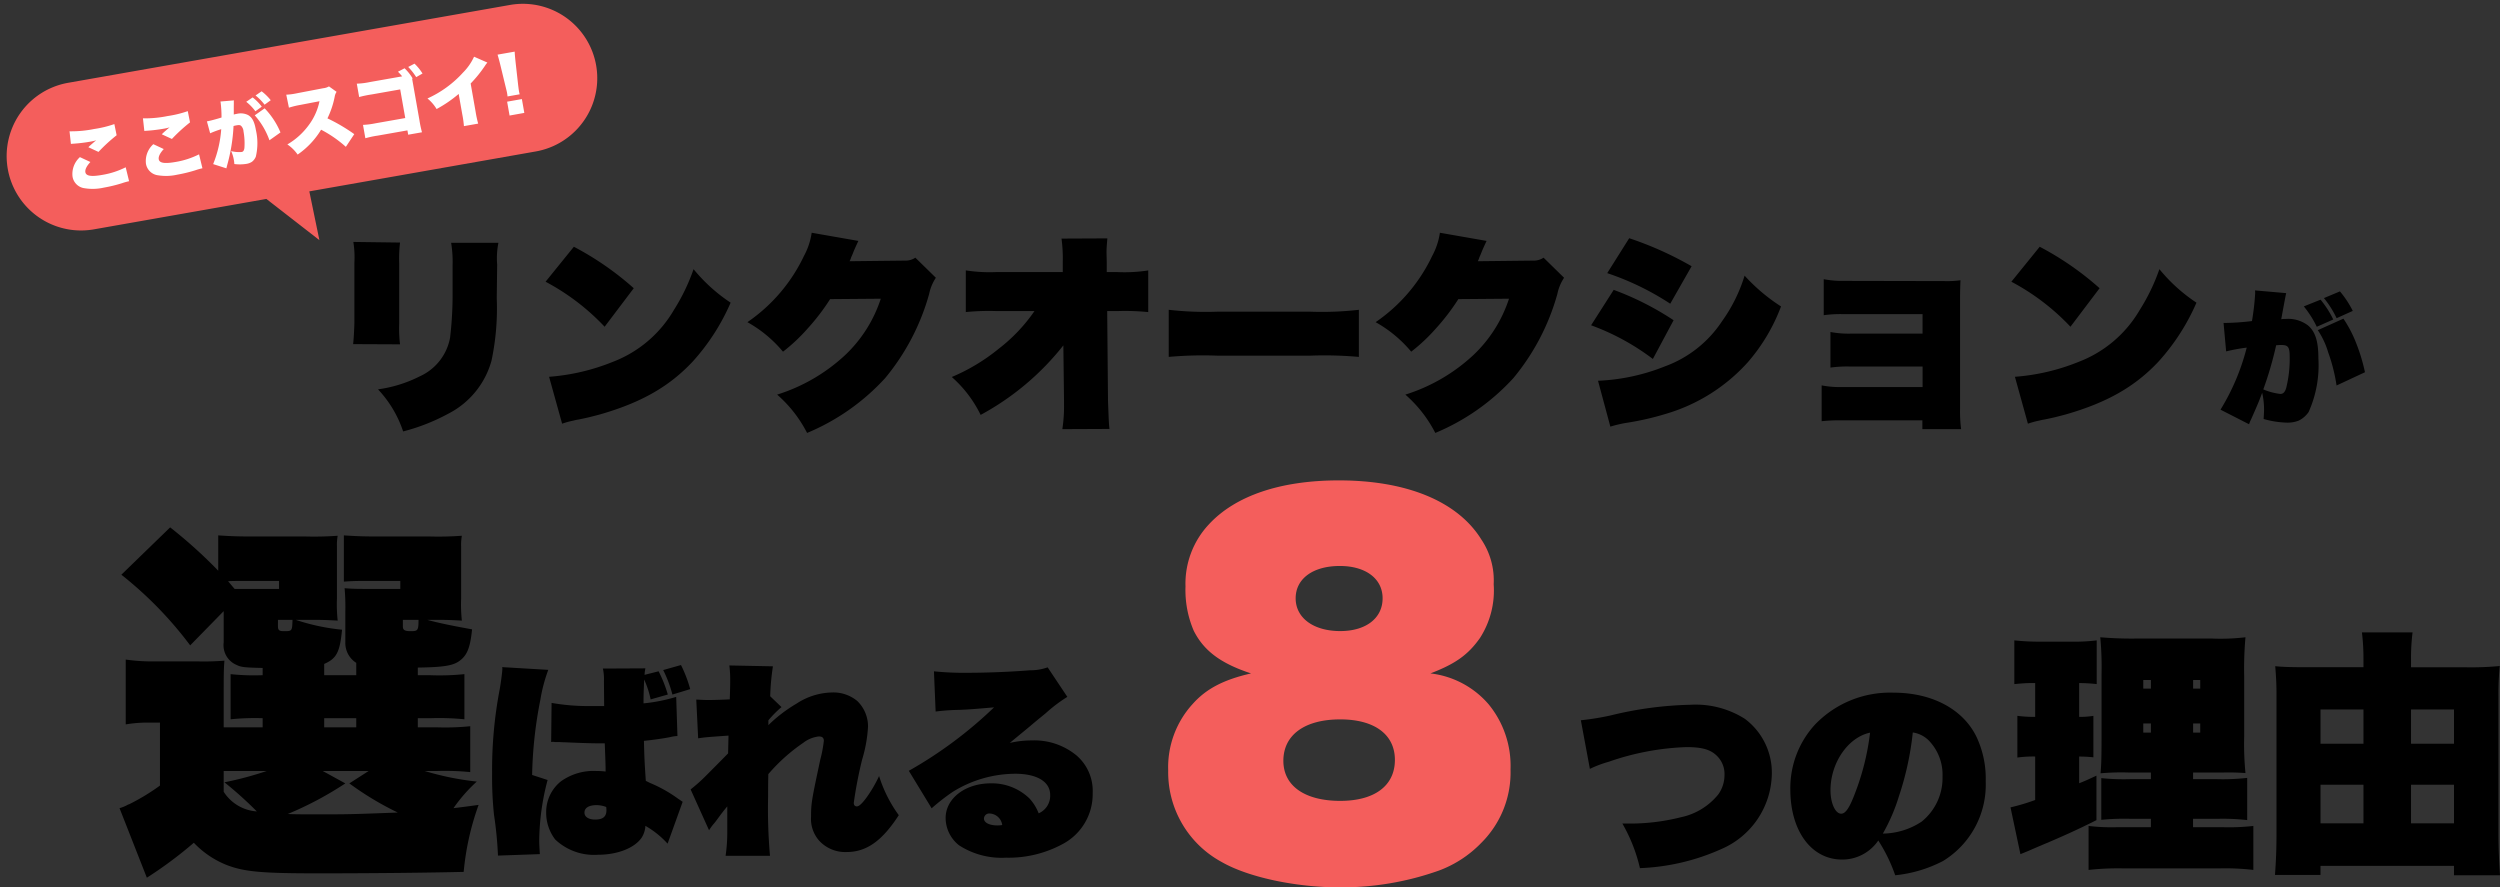
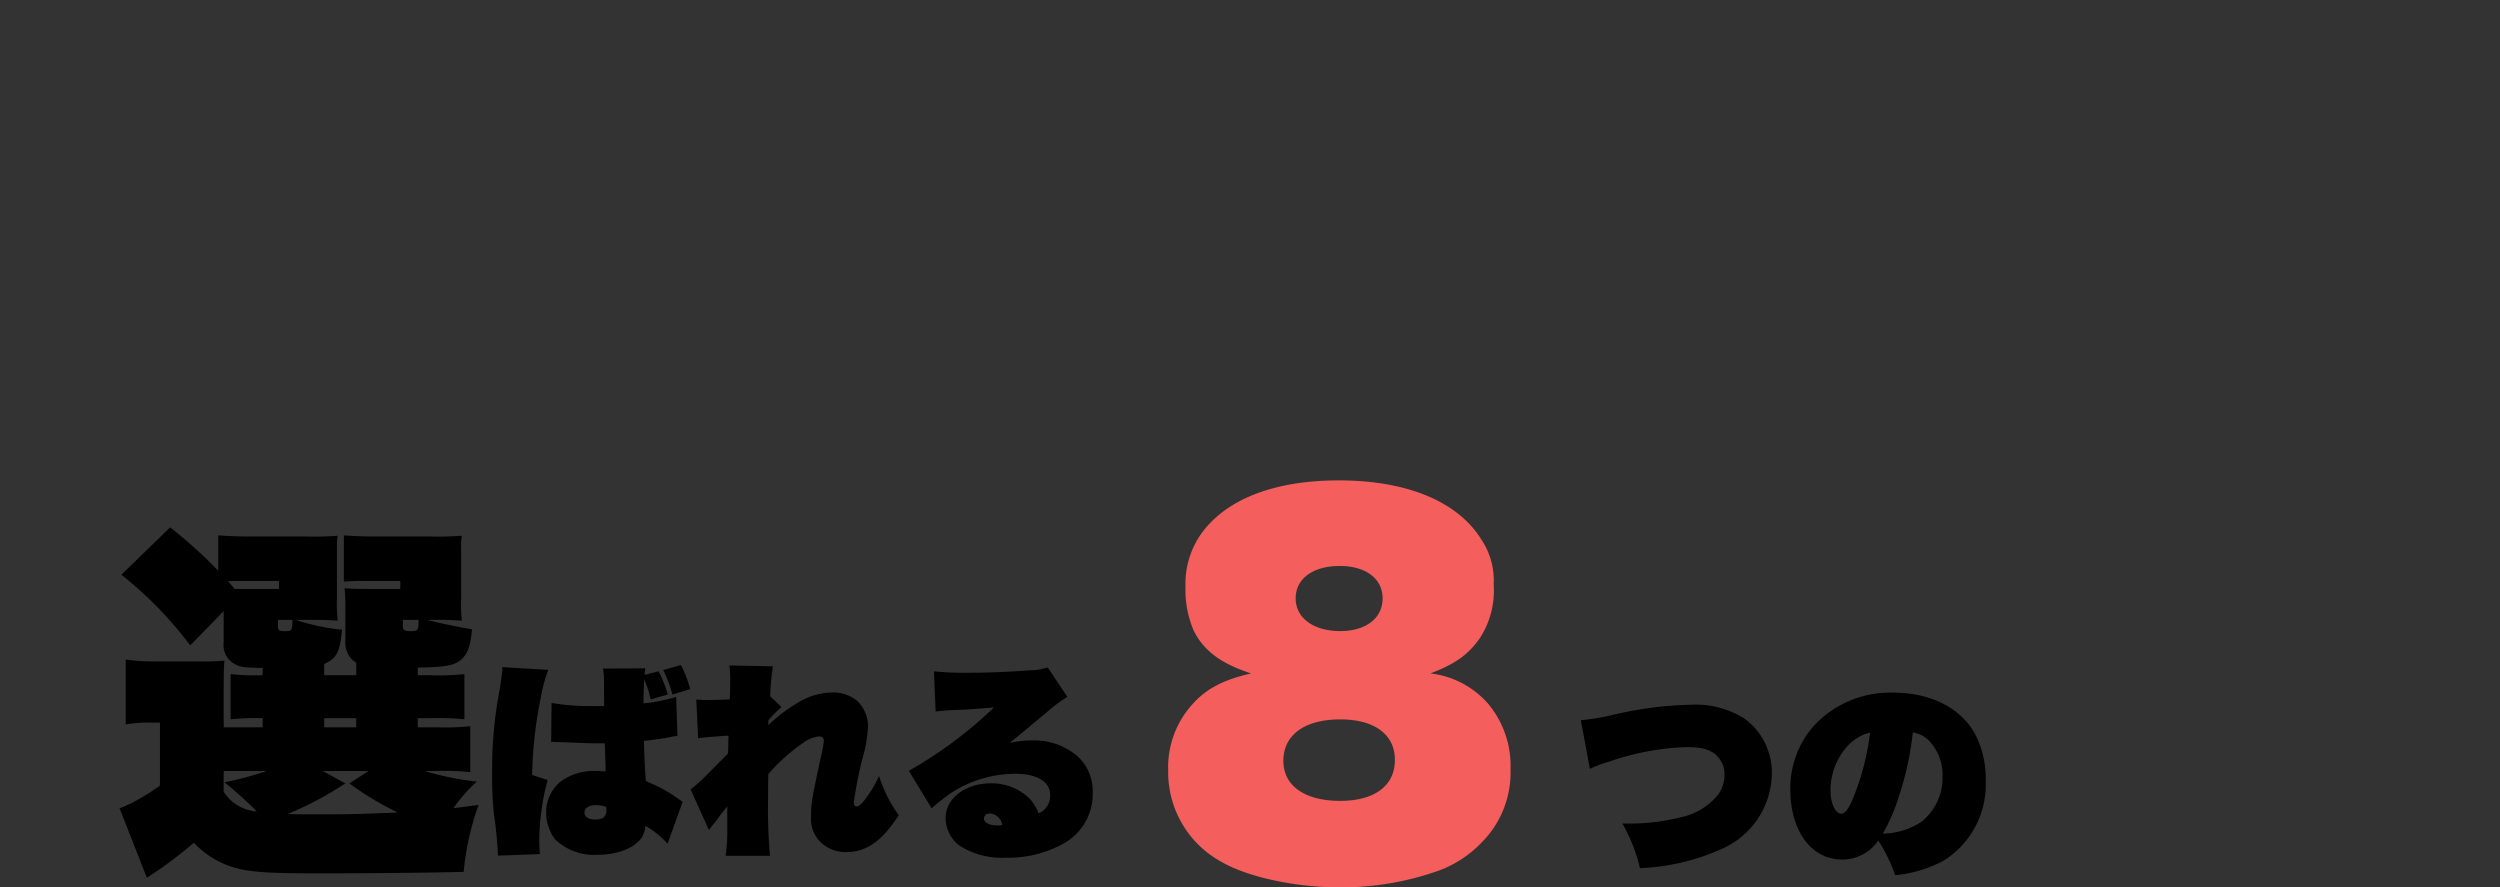
<svg xmlns="http://www.w3.org/2000/svg" width="274.588" height="97.464" viewBox="0 0 274.588 97.464">
  <rect x="0" y="0" width="274.588" height="97.464" fill="#333333" stroke="none" />
  <g id="グループ_39771" data-name="グループ 39771" transform="translate(12840.809 -6128.636)">
    <g id="グループ_39765" data-name="グループ 39765" transform="translate(152 282)">
      <path id="パス_122207" data-name="パス 122207" d="M11.76-15.24c0-3.08,0-3.52.08-4.56a28.48,28.48,0,0,1-3,.08H4.4a21.286,21.286,0,0,1-3.4-.2v7.12A14.652,14.652,0,0,1,3.36-13h1.4v6.92A23.509,23.509,0,0,1,1.4-4.04c-.08.04-.16.04-.2.08a4.023,4.023,0,0,1-.88.36l3,7.64A45.173,45.173,0,0,0,8.48.2a10.1,10.1,0,0,0,3.6,2.44c1.96.76,3.92.92,10.04.92,6.56,0,12.76-.08,16-.16a29.487,29.487,0,0,1,1.64-7.36Q38.5-3.78,37-3.6a16.95,16.95,0,0,1,2.56-2.92,31.226,31.226,0,0,1-5.72-1.16h1.28a28.128,28.128,0,0,1,3.72.12V-12.6a26.786,26.786,0,0,1-3.72.12H33.08v-1h1.4a28.128,28.128,0,0,1,3.72.12v-4.96a26.787,26.787,0,0,1-3.72.12h-1.4v-.84c2.76-.04,3.84-.2,4.56-.72.84-.6,1.2-1.44,1.4-3.48-2-.36-3.6-.68-4.92-1.04H35.2c.88,0,1.24,0,2.72.08a16.636,16.636,0,0,1-.08-2.44v-5.68a5.666,5.666,0,0,1,.08-1.2,35.607,35.607,0,0,1-3.56.08H28.48c-1.44,0-2.32-.04-3.52-.12v5.08c1.12-.08,1.48-.08,3.44-.08h2.76v.88H28.2c-1.76,0-2.24,0-3.16-.08a23.789,23.789,0,0,1,.08,2.64v3.32a2.575,2.575,0,0,0,1.2,2.24v1.36H22.8v-1.24c1.36-.6,1.72-1.28,1.96-3.76a23.05,23.05,0,0,1-5.08-1.08h1.88c.88,0,1.24,0,2.72.08a16.636,16.636,0,0,1-.08-2.44v-5.68a5.666,5.666,0,0,1,.08-1.2,35.607,35.607,0,0,1-3.56.08H14.68c-1.44,0-2.32-.04-3.52-.12v3.88a52.4,52.4,0,0,0-5.28-4.76L.52-29.24a41.729,41.729,0,0,1,7.56,7.76l3.68-3.76v3.44a2.348,2.348,0,0,0,1.44,2.48c.48.24.92.28,2.84.32v.8h-.16a23.981,23.981,0,0,1-3.36-.12v4.96a26.326,26.326,0,0,1,3.52-.12v1H11.76Zm0,7.56h4.72a37.3,37.3,0,0,1-4.64,1.24,41.435,41.435,0,0,1,3.56,3.2A4.693,4.693,0,0,1,11.76-5.4Zm10.88,0h5.04L25.56-6.32a33.431,33.431,0,0,0,5.32,3.2c-5.2.2-5.6.2-8.8.2-1.28,0-2.68,0-3.28-.04a37.722,37.722,0,0,0,6.32-3.36Zm3.68-4.8H22.8v-1h3.52ZM17.84-28.56v.88H12.96c-.52-.6-.6-.72-.72-.84.24-.04,1.48-.04,2.36-.04Zm-.12,4.28h1.6c-.04,1.24-.04,1.24-.96,1.24-.52,0-.64-.12-.64-.56Zm13.72,0h1.72c0,1.16-.08,1.24-.84,1.24-.68,0-.88-.12-.88-.52Zm29.1,8.2a14.344,14.344,0,0,0-1.012-2.553l-1.541.391a4.041,4.041,0,0,1,.092-.713l-4.669.023a5.374,5.374,0,0,1,.115,1.38l.023,2.737H52.121a23.1,23.1,0,0,1-4.347-.345l-.046,4.3a.792.792,0,0,1,.207-.023,1.011,1.011,0,0,1,.207.023h.437c.115,0,.345.023.621.023,1.518.069,2.921.115,3.565.115h.851c.092,2.461.092,2.461.092,3.1A7.742,7.742,0,0,0,52.7-7.682a6.155,6.155,0,0,0-3.887,1.127,4.316,4.316,0,0,0-1.633,3.427,4.84,4.84,0,0,0,.989,2.967A6.2,6.2,0,0,0,52.88,1.518c2.162,0,4.048-.759,4.807-1.909a2.65,2.65,0,0,0,.391-1.265A9.893,9.893,0,0,1,60.516.3l1.656-4.6c-.253-.161-.368-.253-.483-.322a14.986,14.986,0,0,0-3.105-1.748l-.46-.23c-.161-2.392-.161-2.691-.207-4.393,1.127-.115,2.208-.276,2.9-.414a3.568,3.568,0,0,1,.782-.115l-.138-4.3a18.36,18.36,0,0,1-3.588.713c0-.828,0-.9.069-2.622a10.353,10.353,0,0,1,.713,2.185ZM53.777-3.726s.023.276.023.345c0,.713-.391,1.035-1.242,1.035-.713,0-1.173-.3-1.173-.759,0-.529.483-.828,1.357-.828A3,3,0,0,1,53.777-3.726ZM63-16.675a14.467,14.467,0,0,0-1.012-2.645l-1.955.552a13.488,13.488,0,0,1,1.012,2.691ZM42.346-19.09a.518.518,0,0,1,.023.161c0,.3-.138,1.357-.276,2.185a46.877,46.877,0,0,0-.851,9.338,39.451,39.451,0,0,0,.207,4.531,41.734,41.734,0,0,1,.437,4.485l4.6-.161c-.046-.69-.069-1.173-.069-1.472a26.69,26.69,0,0,1,.92-6.67l-1.7-.552a46.463,46.463,0,0,1,.9-8.234,17.567,17.567,0,0,1,.874-3.312Zm29.44,3.2a26.213,26.213,0,0,1,.3-3.289L67.3-19.274a12.131,12.131,0,0,1,.092,1.61c0,.483,0,.667-.046,2.116-.943.046-1.748.069-2.369.069-.483,0-.759-.023-1.311-.046l.207,4.255c.736-.115,1.058-.138,3.335-.3l-.046,1.955c-.046.046-.851.874-2.461,2.484a17.492,17.492,0,0,1-1.656,1.472L65.07-1.173a5.949,5.949,0,0,1,.46-.644,4.571,4.571,0,0,0,.368-.46c.667-.9.667-.9,1.173-1.518V-.736a17.79,17.79,0,0,1-.184,2.369h4.876a59.146,59.146,0,0,1-.207-6.509c0-.713,0-1.38.023-2.461A19.526,19.526,0,0,1,75.4-10.764a3.426,3.426,0,0,1,1.725-.713c.368,0,.552.138.552.483a13.921,13.921,0,0,1-.391,2.07c-.943,4.416-1.012,4.784-1.012,6.256A3.6,3.6,0,0,0,77.191,0a3.882,3.882,0,0,0,2.99,1.219c2.162,0,3.887-1.2,5.727-4.048a14.713,14.713,0,0,1-2.162-4.3,14.471,14.471,0,0,1-1.4,2.392c-.46.621-.805.943-1.035.943s-.345-.138-.345-.391a46.425,46.425,0,0,1,.92-4.761,15.227,15.227,0,0,0,.644-3.611,3.882,3.882,0,0,0-1.173-2.806,4.1,4.1,0,0,0-2.806-.943,7.334,7.334,0,0,0-3.864,1.219,16.043,16.043,0,0,0-3.1,2.369v-.529A11.587,11.587,0,0,1,73.028-14.7Zm18.17,1.679a22.544,22.544,0,0,1,2.622-.184c1.035-.046,1.38-.069,3.795-.276a46.5,46.5,0,0,1-9.361,6.969l2.507,4.117a22.686,22.686,0,0,1,2.3-1.794,13.1,13.1,0,0,1,6.877-2c2.392,0,3.841.874,3.841,2.323a2.1,2.1,0,0,1-1.265,2.024,5.083,5.083,0,0,0-1.012-1.633A5.92,5.92,0,0,0,96-6.325c-2.783,0-4.945,1.656-4.945,3.8A3.835,3.835,0,0,0,92.532.483,8.61,8.61,0,0,0,97.684,1.84,12.47,12.47,0,0,0,103.986.3a6.2,6.2,0,0,0,3.22-5.566,5.131,5.131,0,0,0-1.794-4.14,7.283,7.283,0,0,0-4.9-1.633,10.512,10.512,0,0,0-2.415.276c1.058-.874,1.817-1.495,2.231-1.84,1.058-.9,1.311-1.081,1.748-1.449a16.437,16.437,0,0,1,2.346-1.771l-2.162-3.243a5.552,5.552,0,0,1-1.932.322c-2.3.184-4.876.276-6.946.276a32.182,32.182,0,0,1-3.611-.161ZM97.27-1.748a2.879,2.879,0,0,1-.506.046c-.9,0-1.5-.3-1.5-.759a.577.577,0,0,1,.621-.552A1.455,1.455,0,0,1,97.27-1.748Z" transform="translate(-12980 5939)" />
      <path id="パス_122208" data-name="パス 122208" d="M10.6-20.4c-3.05.7-4.95,1.7-6.45,3.4A10.3,10.3,0,0,0,1.5-9.75,11.212,11.212,0,0,0,7.35.3c2.85,1.65,8.05,2.8,13,2.8a31.964,31.964,0,0,0,10.9-1.85A12.516,12.516,0,0,0,35.9-1.8a10.886,10.886,0,0,0,3.2-8.05A10.658,10.658,0,0,0,36.7-17a9.927,9.927,0,0,0-6.4-3.4c2.75-1.05,4.15-2.05,5.45-3.9a9.639,9.639,0,0,0,1.5-5.9,8.048,8.048,0,0,0-1.35-4.9c-2.6-4.2-8.2-6.5-15.65-6.5-6.45,0-11.4,1.7-14.3,4.85a9.517,9.517,0,0,0-2.55,6.8,11.351,11.351,0,0,0,.9,4.85C5.4-22.9,7.25-21.5,10.6-20.4Zm9.8-4.65c-2.95,0-4.9-1.45-4.9-3.6s1.9-3.55,4.85-3.55c2.85,0,4.7,1.4,4.7,3.55C25.05-26.45,23.2-25.05,20.4-25.05Zm0,18.65c-3.9,0-6.25-1.65-6.25-4.4,0-2.85,2.35-4.55,6.25-4.55,3.75,0,6,1.65,6,4.45C26.4-8.05,24.15-6.4,20.4-6.4Z" transform="translate(-12866 5941)" fill="#f45e5c" />
      <path id="パス_122209" data-name="パス 122209" d="M1.817-9.913a12.118,12.118,0,0,1,2.07-.782,28.747,28.747,0,0,1,8.533-1.61c1.748,0,2.691.276,3.4,1.012a2.774,2.774,0,0,1,.782,2.047,3.666,3.666,0,0,1-.667,2.116A7.163,7.163,0,0,1,11.8-4.6a22.8,22.8,0,0,1-5.957.69h-.46A17.756,17.756,0,0,1,7.314.989,24.023,24.023,0,0,0,16.238-1.1,9.158,9.158,0,0,0,21.8-9.315a7.374,7.374,0,0,0-2.967-6.1,10.1,10.1,0,0,0-5.98-1.541,40.11,40.11,0,0,0-8.763,1.173,28.75,28.75,0,0,1-3.266.529ZM35.351,1.771A14.51,14.51,0,0,0,40.6.207a9.821,9.821,0,0,0,4.692-8.763,10.736,10.736,0,0,0-1.012-4.876c-1.472-3.036-4.876-4.853-9.108-4.853a11.429,11.429,0,0,0-8.625,3.5,10.314,10.314,0,0,0-2.714,7.13c0,4.577,2.323,7.7,5.681,7.7a4.775,4.775,0,0,0,3.979-2.093A17.73,17.73,0,0,1,35.351,1.771Zm1.932-15.686a3.15,3.15,0,0,1,1.725.851,5.388,5.388,0,0,1,1.541,3.979,6.153,6.153,0,0,1-2.3,4.968,7.9,7.9,0,0,1-4.255,1.311,20.2,20.2,0,0,0,1.771-4.117A32.714,32.714,0,0,0,37.283-13.915Zm-4.692.023a27.423,27.423,0,0,1-1.633,6.6c-.621,1.656-1.058,2.3-1.541,2.3-.644,0-1.173-1.15-1.173-2.576C28.244-10.58,30.176-13.386,32.591-13.892Z" transform="translate(-12820 5941)" />
-       <path id="パス_122210" data-name="パス 122210" d="M3.389-28.682v3.715a13.429,13.429,0,0,1-1.955-.112v4.58a13.185,13.185,0,0,1,1.955-.112v4.776a22.547,22.547,0,0,1-2.709.81L1.769-9.886l.754-.307,1.229-.531c2.542-1.061,4.329-1.871,6.368-2.9v-4.888c-.95.447-1.257.587-1.9.838v-2.933a14.671,14.671,0,0,1,1.564.084v-4.552a9.593,9.593,0,0,1-1.564.112v-3.715a17.81,17.81,0,0,1,1.927.112v-4.8a20.243,20.243,0,0,1-2.765.14H3.864a26.006,26.006,0,0,1-2.765-.14v4.8c.922-.084,1.341-.112,1.843-.112ZM16.1-13.768v.922H12.354a21.128,21.128,0,0,1-3.1-.14v4.832a29.506,29.506,0,0,1,3.826-.168H23.61a26.2,26.2,0,0,1,3.742.168v-4.832a23.771,23.771,0,0,1-3.324.14h-3.3v-.922h2.681a24.093,24.093,0,0,1,3.268.14v-4.636a23.77,23.77,0,0,1-3.324.14H20.733v-.726h3.212a24.9,24.9,0,0,1,2.542.056,32.874,32.874,0,0,1-.14-4.05V-29.38a39.189,39.189,0,0,1,.14-4.329,22.969,22.969,0,0,1-3.687.14H14.589a40.365,40.365,0,0,1-4.05-.14,35.2,35.2,0,0,1,.14,4.078v6.954c0,2.095-.028,3.1-.112,3.91a26.153,26.153,0,0,1,3.156-.084H16.1v.726H13.834a24.2,24.2,0,0,1-3.184-.112v4.58a25.874,25.874,0,0,1,3.24-.112Zm0-10.473v1.005h-.838v-1.005Zm4.636,0h.782v1.005h-.782ZM16.1-29.017v.95h-.838v-.95Zm4.636,0h.782v.95h-.782Zm23.935-1.4V-31.2a22.814,22.814,0,0,1,.168-3.044H39.278a23.707,23.707,0,0,1,.168,2.988v.838h-6.2c-1.648,0-2.681-.028-3.491-.112.084,1.005.14,1.927.14,3.044v15.249c0,1.815-.056,3.156-.168,4.636h5V-8.6H49.388v1.033h5.055c-.112-1.648-.168-3.128-.168-4.608V-27.2a31.605,31.605,0,0,1,.14-3.351,33.389,33.389,0,0,1-3.715.14Zm-5.223,4.636v3.77h-4.72v-3.77Zm5.223,0h4.72v3.77h-4.72Zm-5.223,8.267v4.245h-4.72v-4.245Zm5.223,0h4.72v4.245h-4.72Z" transform="translate(-12772.664 5950.339)" />
    </g>
    <g id="グループ_39770" data-name="グループ 39770" transform="translate(-11)">
      <g id="グループ_39762" data-name="グループ 39762" transform="translate(284 288)">
-         <path id="パス_122211" data-name="パス 122211" d="M-100-18.791a10.664,10.664,0,0,1,.115,2.3v6.624c-.023.8-.069,1.679-.138,2.3l5.152.023a14.21,14.21,0,0,1-.092-2.277V-16.4a15.527,15.527,0,0,1,.092-2.323Zm10.741.092a12.949,12.949,0,0,1,.161,2.461v3.358a40.04,40.04,0,0,1-.276,4.6,5.8,5.8,0,0,1-3.289,4.232A14.564,14.564,0,0,1-97.29-2.6a12.459,12.459,0,0,1,2.76,4.623A21.759,21.759,0,0,0-89.562.069,9.312,9.312,0,0,0-84.824-5.75a27.762,27.762,0,0,0,.575-6.854l.046-3.7a8.639,8.639,0,0,1,.138-2.392Zm10.373,4.278A24.934,24.934,0,0,1-72.4-9.476l3.2-4.232a32.759,32.759,0,0,0-6.578-4.554Zm1.817,15.594A9.167,9.167,0,0,1-75.808.828a4.619,4.619,0,0,1,.552-.115c1.127-.23,1.449-.322,2.323-.552C-68.356-1.15-65.274-2.921-62.7-5.681a23.583,23.583,0,0,0,4.14-6.44,18.174,18.174,0,0,1-4.071-3.68,21.391,21.391,0,0,1-2.162,4.485,13.213,13.213,0,0,1-6.716,5.7A23.232,23.232,0,0,1-78.5-3.979ZM-49.657-19.8a7.661,7.661,0,0,1-.851,2.553,18.308,18.308,0,0,1-6.21,7.268,13.87,13.87,0,0,1,3.91,3.243,19.5,19.5,0,0,0,2.714-2.553,23.64,23.64,0,0,0,2.461-3.22l5.566-.046a14.824,14.824,0,0,1-3.91,6.187,19.519,19.519,0,0,1-7.475,4.347,14.1,14.1,0,0,1,3.289,4.209,24.228,24.228,0,0,0,8.579-6.026,24.923,24.923,0,0,0,4.83-9.246,5,5,0,0,1,.736-1.771l-2.254-2.208a1.9,1.9,0,0,1-1.15.322l-6.072.069a2.361,2.361,0,0,0,.184-.46c.115-.23.207-.483.3-.713.253-.575.414-.92.483-1.058ZM-21.942-1.311v.345a16.588,16.588,0,0,1-.184,2.737l5.175-.023c-.069-.667-.069-.667-.161-3.1L-17.2-11.2h1.219a25.718,25.718,0,0,1,3.289.115v-4.577a16.891,16.891,0,0,1-3.358.184h-1.2v-1.127l-.023-1.012c0-.414.023-.759.092-1.564l-5.037.023a16.412,16.412,0,0,1,.138,2.576v1.1h-7.291a16.891,16.891,0,0,1-3.358-.184v4.577A25.718,25.718,0,0,1-29.44-11.2h4.255a18.364,18.364,0,0,1-3.956,4.163A21.087,21.087,0,0,1-34.27-3.956,13.3,13.3,0,0,1-31.1.207a29.314,29.314,0,0,0,9.085-7.636Zm11.5-4.853A42.241,42.241,0,0,1-5.083-6.3H5.083a42.47,42.47,0,0,1,5.359.138v-5.175a35.76,35.76,0,0,1-5.336.207H-5.106a35.76,35.76,0,0,1-5.336-.207ZM19.343-19.8a7.661,7.661,0,0,1-.851,2.553,18.308,18.308,0,0,1-6.21,7.268,13.87,13.87,0,0,1,3.91,3.243,19.5,19.5,0,0,0,2.714-2.553,23.64,23.64,0,0,0,2.461-3.22l5.566-.046a14.824,14.824,0,0,1-3.91,6.187,19.519,19.519,0,0,1-7.475,4.347,14.1,14.1,0,0,1,3.289,4.209,24.228,24.228,0,0,0,8.579-6.026,24.923,24.923,0,0,0,4.83-9.246,5,5,0,0,1,.736-1.771l-2.254-2.208a1.9,1.9,0,0,1-1.15.322l-6.072.069a2.361,2.361,0,0,0,.184-.46c.115-.23.207-.483.3-.713.253-.575.414-.92.483-1.058ZM37.72-15.364a29.9,29.9,0,0,1,6.923,3.358l2.346-4.117A37.531,37.531,0,0,0,40.135-19.2ZM35.949-9.637a25.959,25.959,0,0,1,6.785,3.7l2.277-4.255a31.941,31.941,0,0,0-6.578-3.335ZM38.065,1.495A14.018,14.018,0,0,1,39.7,1.1,30.841,30.841,0,0,0,44.16.092a19.472,19.472,0,0,0,8.993-5.658,20.081,20.081,0,0,0,3.657-6.141,19.834,19.834,0,0,1-4-3.381,17.32,17.32,0,0,1-2.484,5.014,12.742,12.742,0,0,1-6.256,4.945,22.247,22.247,0,0,1-7.36,1.587Zm34.27-.69v.966H76.59a15.527,15.527,0,0,1-.115-2.254V-12.719c0-.529.023-1.4.046-1.863a10.9,10.9,0,0,1-1.771.092l-11.04-.023A10.56,10.56,0,0,1,61.5-14.7v3.956a13.585,13.585,0,0,1,2.208-.115h8.648v2.139H64.423A10.613,10.613,0,0,1,62.238-8.9v3.91a13.44,13.44,0,0,1,2.185-.115h7.935v2.254H63.48a10.56,10.56,0,0,1-2.208-.184V.9A18.053,18.053,0,0,1,63.48.805ZM82.11-14.421A24.934,24.934,0,0,1,88.6-9.476l3.2-4.232a32.759,32.759,0,0,0-6.578-4.554ZM83.927,1.173A9.167,9.167,0,0,1,85.192.828a4.619,4.619,0,0,1,.552-.115c1.127-.23,1.449-.322,2.323-.552C92.644-1.15,95.726-2.921,98.3-5.681a23.583,23.583,0,0,0,4.14-6.44,18.174,18.174,0,0,1-4.071-3.68,21.391,21.391,0,0,1-2.162,4.485,13.213,13.213,0,0,1-6.716,5.7A23.232,23.232,0,0,1,82.5-3.979Z" transform="translate(-12975 5886)" />
-         <path id="パス_122212" data-name="パス 122212" d="M11.44-12.624a10.684,10.684,0,0,1,1.392,2.208l1.776-.8A11.033,11.033,0,0,0,13.2-13.36ZM10.768-9.1A8.772,8.772,0,0,1,11.9-6.688a18.9,18.9,0,0,1,.928,3.664l3.12-1.456a19.887,19.887,0,0,0-.928-3.1,13.676,13.676,0,0,0-1.44-2.784ZM9.232-11.712a11.263,11.263,0,0,1,1.424,2.24l1.808-.8a10.687,10.687,0,0,0-1.392-2.176ZM.7-6.768A19.68,19.68,0,0,1,2.96-7.184,24.537,24.537,0,0,1,.08-.368l3.136,1.6A4.646,4.646,0,0,1,3.472.624c.736-1.664.864-1.984,1.184-2.848A8.119,8.119,0,0,1,4.864-.432c0,.336-.016.544-.048,1.088a10.135,10.135,0,0,0,2.56.4,3.307,3.307,0,0,0,1.3-.224A2.849,2.849,0,0,0,9.76-.112,12.551,12.551,0,0,0,10.832-6c0-1.872-.336-2.928-1.136-3.616a3.6,3.6,0,0,0-2.416-.72,3.2,3.2,0,0,0-.528.032c.32-1.76.5-2.7.544-2.864l-3.424-.3a2.756,2.756,0,0,1,.016.32A27.2,27.2,0,0,1,3.536-10.1a26.523,26.523,0,0,1-3.12.208Zm4.08,4.176A38.729,38.729,0,0,0,6.192-7.44c.384-.032.464-.032.544-.032.784,0,.944.224.944,1.312A13.207,13.207,0,0,1,7.3-2.768c-.128.464-.336.672-.64.672A6.807,6.807,0,0,1,4.784-2.592Z" transform="translate(-12870 5886)" />
-       </g>
+         </g>
      <g id="グループ_39769" data-name="グループ 39769" transform="translate(-339.108 -662.046) rotate(-3)">
-         <path id="合体_21" data-name="合体 21" d="M28.35,20.877,9.265,23.221A8.169,8.169,0,0,1,7.273,7L56.183,1a8.169,8.169,0,0,1,1.992,16.217l-25.07,3.078.823,5.405Z" transform="translate(-12829.256 6130.137)" fill="#f45e5c" />
-         <path id="パス_122213" data-name="パス 122213" d="M.45,2.129c.115.008.139.008.287.025a17.753,17.753,0,0,0,1.842.1,6.045,6.045,0,0,0,.671-.033c-.066.041-.074.041-.131.074a1.93,1.93,0,0,0-.2.115c-.393.237-.409.246-.647.409l1.007.7A18.174,18.174,0,0,1,5.559,2.063L5.527.811A11.941,11.941,0,0,1,3.25.958,12.527,12.527,0,0,1,.54.737Zm.721,1.6A2.487,2.487,0,0,0,0,5.707,1.534,1.534,0,0,0,1.1,7.189a5.545,5.545,0,0,0,2.08.295,15.677,15.677,0,0,0,2.039-.131,6.941,6.941,0,0,1,.811-.082L5.928,5.7a8.966,8.966,0,0,1-2.677.377c-1.245,0-1.777-.188-1.777-.614,0-.295.254-.639.737-1.007Zm7.467-1.6c.115.008.139.008.287.025a17.753,17.753,0,0,0,1.842.1,6.045,6.045,0,0,0,.671-.033c-.066.041-.074.041-.131.074a1.93,1.93,0,0,0-.2.115c-.393.237-.409.246-.647.409l1.007.7a18.175,18.175,0,0,1,2.276-1.449L13.714.811a11.941,11.941,0,0,1-2.276.147A12.527,12.527,0,0,1,8.728.737Zm.721,1.6A2.487,2.487,0,0,0,8.188,5.707a1.534,1.534,0,0,0,1.1,1.482,5.545,5.545,0,0,0,2.08.295A15.677,15.677,0,0,0,13.4,7.353a6.941,6.941,0,0,1,.811-.082l-.1-1.572a8.966,8.966,0,0,1-2.677.377c-1.245,0-1.777-.188-1.777-.614,0-.295.254-.639.737-1.007Zm11.52-1.187a8.3,8.3,0,0,1,1.114,2.98l1.343-.639a8.561,8.561,0,0,0-1.253-2.907ZM15.712,3.635A10.792,10.792,0,0,1,16.989,3.4,12.518,12.518,0,0,1,15.45,7.025l1.351.712c.049-.123.066-.147.131-.3a19.414,19.414,0,0,0,1.449-4.143,2.973,2.973,0,0,1,.328-.016c.287,0,.4.033.491.139a.95.95,0,0,1,.156.655,7.184,7.184,0,0,1-.221,1.818c-.09.262-.2.368-.368.368a3.534,3.534,0,0,1-1.122-.295,3.887,3.887,0,0,1,.123.983,3.717,3.717,0,0,1-.025.475,4.622,4.622,0,0,0,1.3.213,1.564,1.564,0,0,0,.639-.115,1.354,1.354,0,0,0,.524-.483,6.438,6.438,0,0,0,.516-2.907c0-.925-.164-1.425-.581-1.76a1.8,1.8,0,0,0-1.163-.328,2.716,2.716,0,0,0-.352.016c.025-.131.082-.467.156-.884L18.84.876c.008-.049.016-.123.025-.147a.847.847,0,0,1,.049-.2L17.432.393V.532a12.817,12.817,0,0,1-.188,1.613c-.54.074-1.318.139-1.58.139a.282.282,0,0,1-.074-.008ZM21.345.409a5.587,5.587,0,0,1,.8,1.171l.753-.368A5.756,5.756,0,0,0,22.082.074Zm-1.13.508a5.271,5.271,0,0,1,.811,1.2l.778-.377A5.246,5.246,0,0,0,20.993.565Zm11.07,5.559a19.215,19.215,0,0,0-2.6-2.219,9.655,9.655,0,0,0,1.2-2.211,1.293,1.293,0,0,1,.295-.483L29.459.827a1.5,1.5,0,0,1-.655.09L26,.958c-.237.008-.393.008-.459.008a6.066,6.066,0,0,1-.86-.057l.041,1.457a9.724,9.724,0,0,1,1.3-.082l2.129-.033a6.587,6.587,0,0,1-1.646,2.407,7.721,7.721,0,0,1-2.653,1.654,4.289,4.289,0,0,1,.917,1.294,8.88,8.88,0,0,0,3.013-2.243,13.164,13.164,0,0,1,2.35,2.325Zm7.377-4.913a5.259,5.259,0,0,0-.68-1.253L37.2.557a5.711,5.711,0,0,1,.368.581H33.954a7.971,7.971,0,0,1-1.433-.074v1.49a12.26,12.26,0,0,1,1.408-.041h3.177V5.707H33.831a8.922,8.922,0,0,1-1.425-.066v1.49a10.492,10.492,0,0,1,1.4-.049h3.3v.483h1.539A11.922,11.922,0,0,1,38.6,6.214V1.588ZM38.4.237a6.487,6.487,0,0,1,.671,1.253l.753-.27A5.483,5.483,0,0,0,39.145,0Zm7.32.147a6.008,6.008,0,0,1-1.49,1.5,11.863,11.863,0,0,1-4.348,2.129,4.4,4.4,0,0,1,.786,1.318,13.937,13.937,0,0,0,2.677-1.212v2.26A11.124,11.124,0,0,1,43.3,7.7h1.588a11.7,11.7,0,0,1-.049-1.326V3.218a13.724,13.724,0,0,0,1.891-1.646,2.93,2.93,0,0,1,.319-.3Zm4.217,4.937a3.577,3.577,0,0,1-.016-.36c0-.131.008-.319.025-.647l.164-2.6c.033-.442.057-.786.1-1.105H48.3c.033.254.074.7.1,1.105l.164,2.6c.033.491.033.491.033.581a3.7,3.7,0,0,1-.016.426Zm.147,2.1V5.879H48.438V7.426Z" transform="translate(-12822.734 6141.798) rotate(-7)" fill="#fff" />
-       </g>
+         </g>
    </g>
  </g>
</svg>